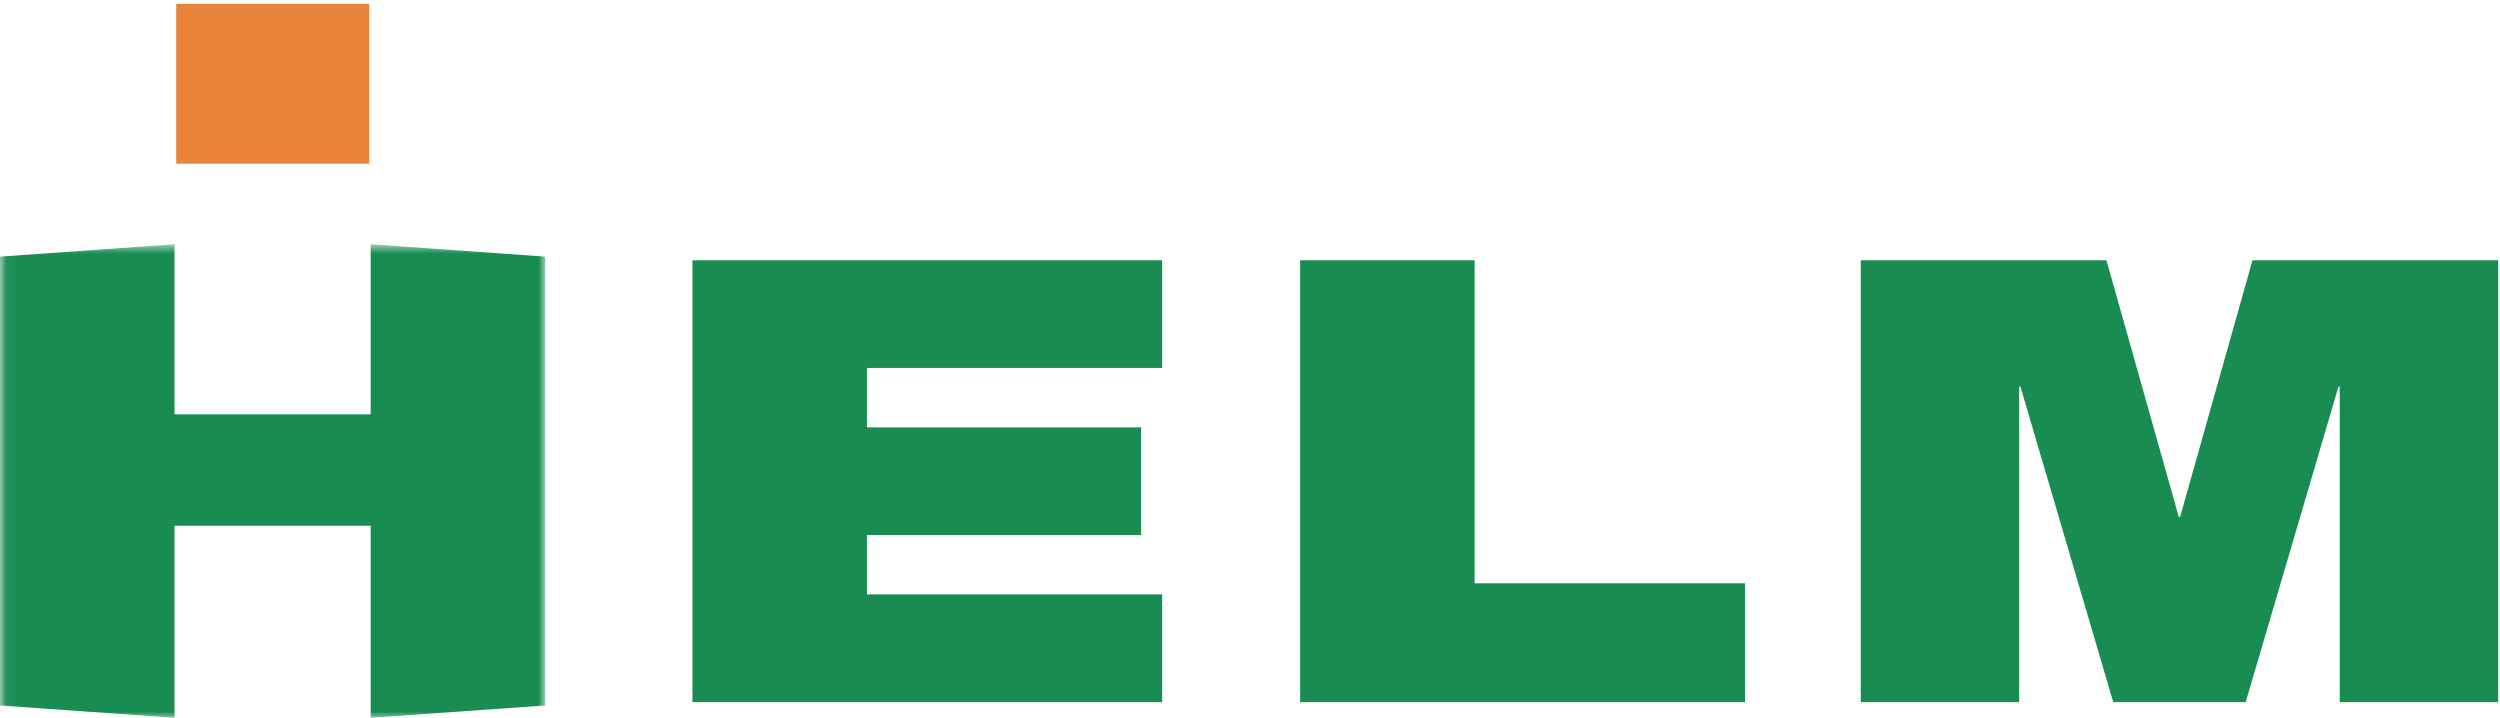
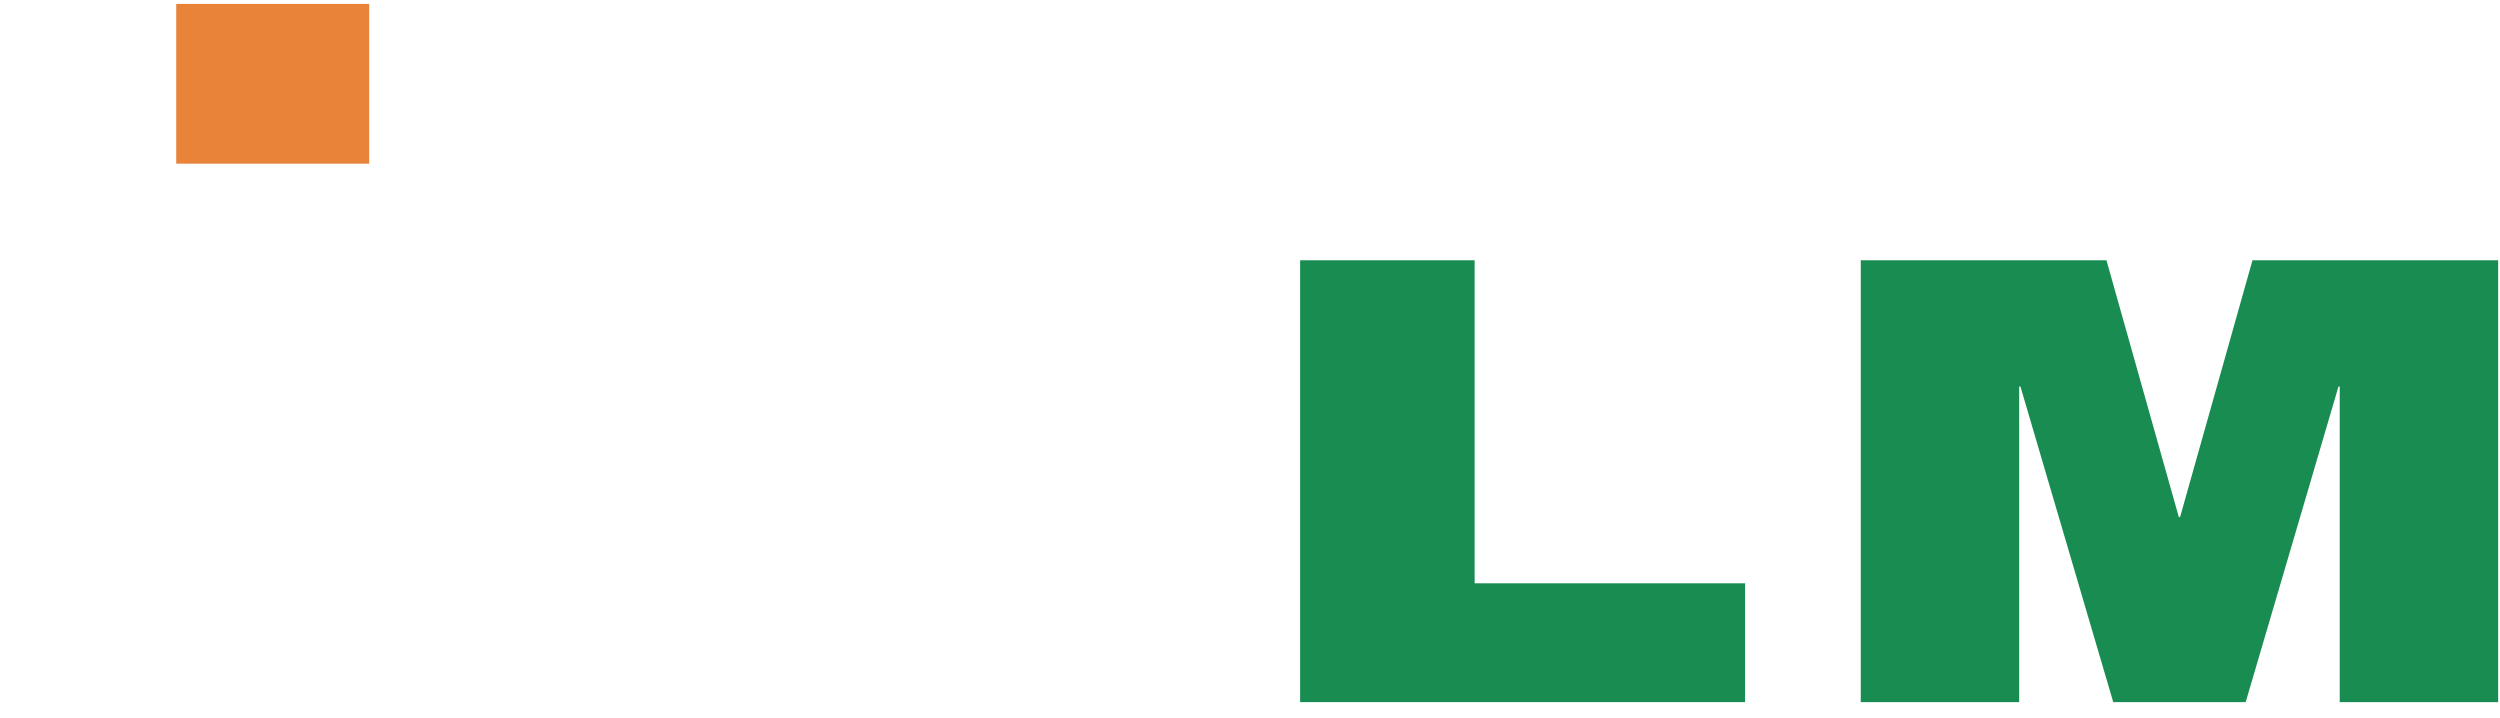
<svg xmlns="http://www.w3.org/2000/svg" height="58" viewBox="0 0 202 58" width="202">
  <mask id="a" fill="#fff">
-     <path d="m.06.735v38.265h21.997 21.997v-38.265z" fill="#fff" fill-rule="evenodd" />
-   </mask>
+     </mask>
  <g fill="none" fill-rule="evenodd">
    <g fill="#188c51">
      <path d="m29.952 23.481h-15.85v15.519l-14.102-1v-36.265l14.102-1v13.745h15.85v-13.745l14.101 1v36.265l-14.101 1z" mask="url(#a)" transform="translate(0 19)" />
-       <path d="m55.95 21.03h37.952v8.7h-23.851v4.801h22.151v8.7h-22.151v4.8h23.851v8.701h-37.952z" />
      <path d="m105.05 21.03h14.1v26.101h21.851v9.601h-35.951z" />
      <path d="m150.349 21.03h19.852l5.849 20.751h.1l5.851-20.751h19.85v35.702h-12.801v-25.502h-.099l-7.5 25.502h-10.701l-7.5-25.502h-.1v25.502h-12.801z" />
    </g>
    <path d="m14.239 13.224h15.591v-12.908h-15.591z" fill="#e9833a" />
  </g>
</svg>